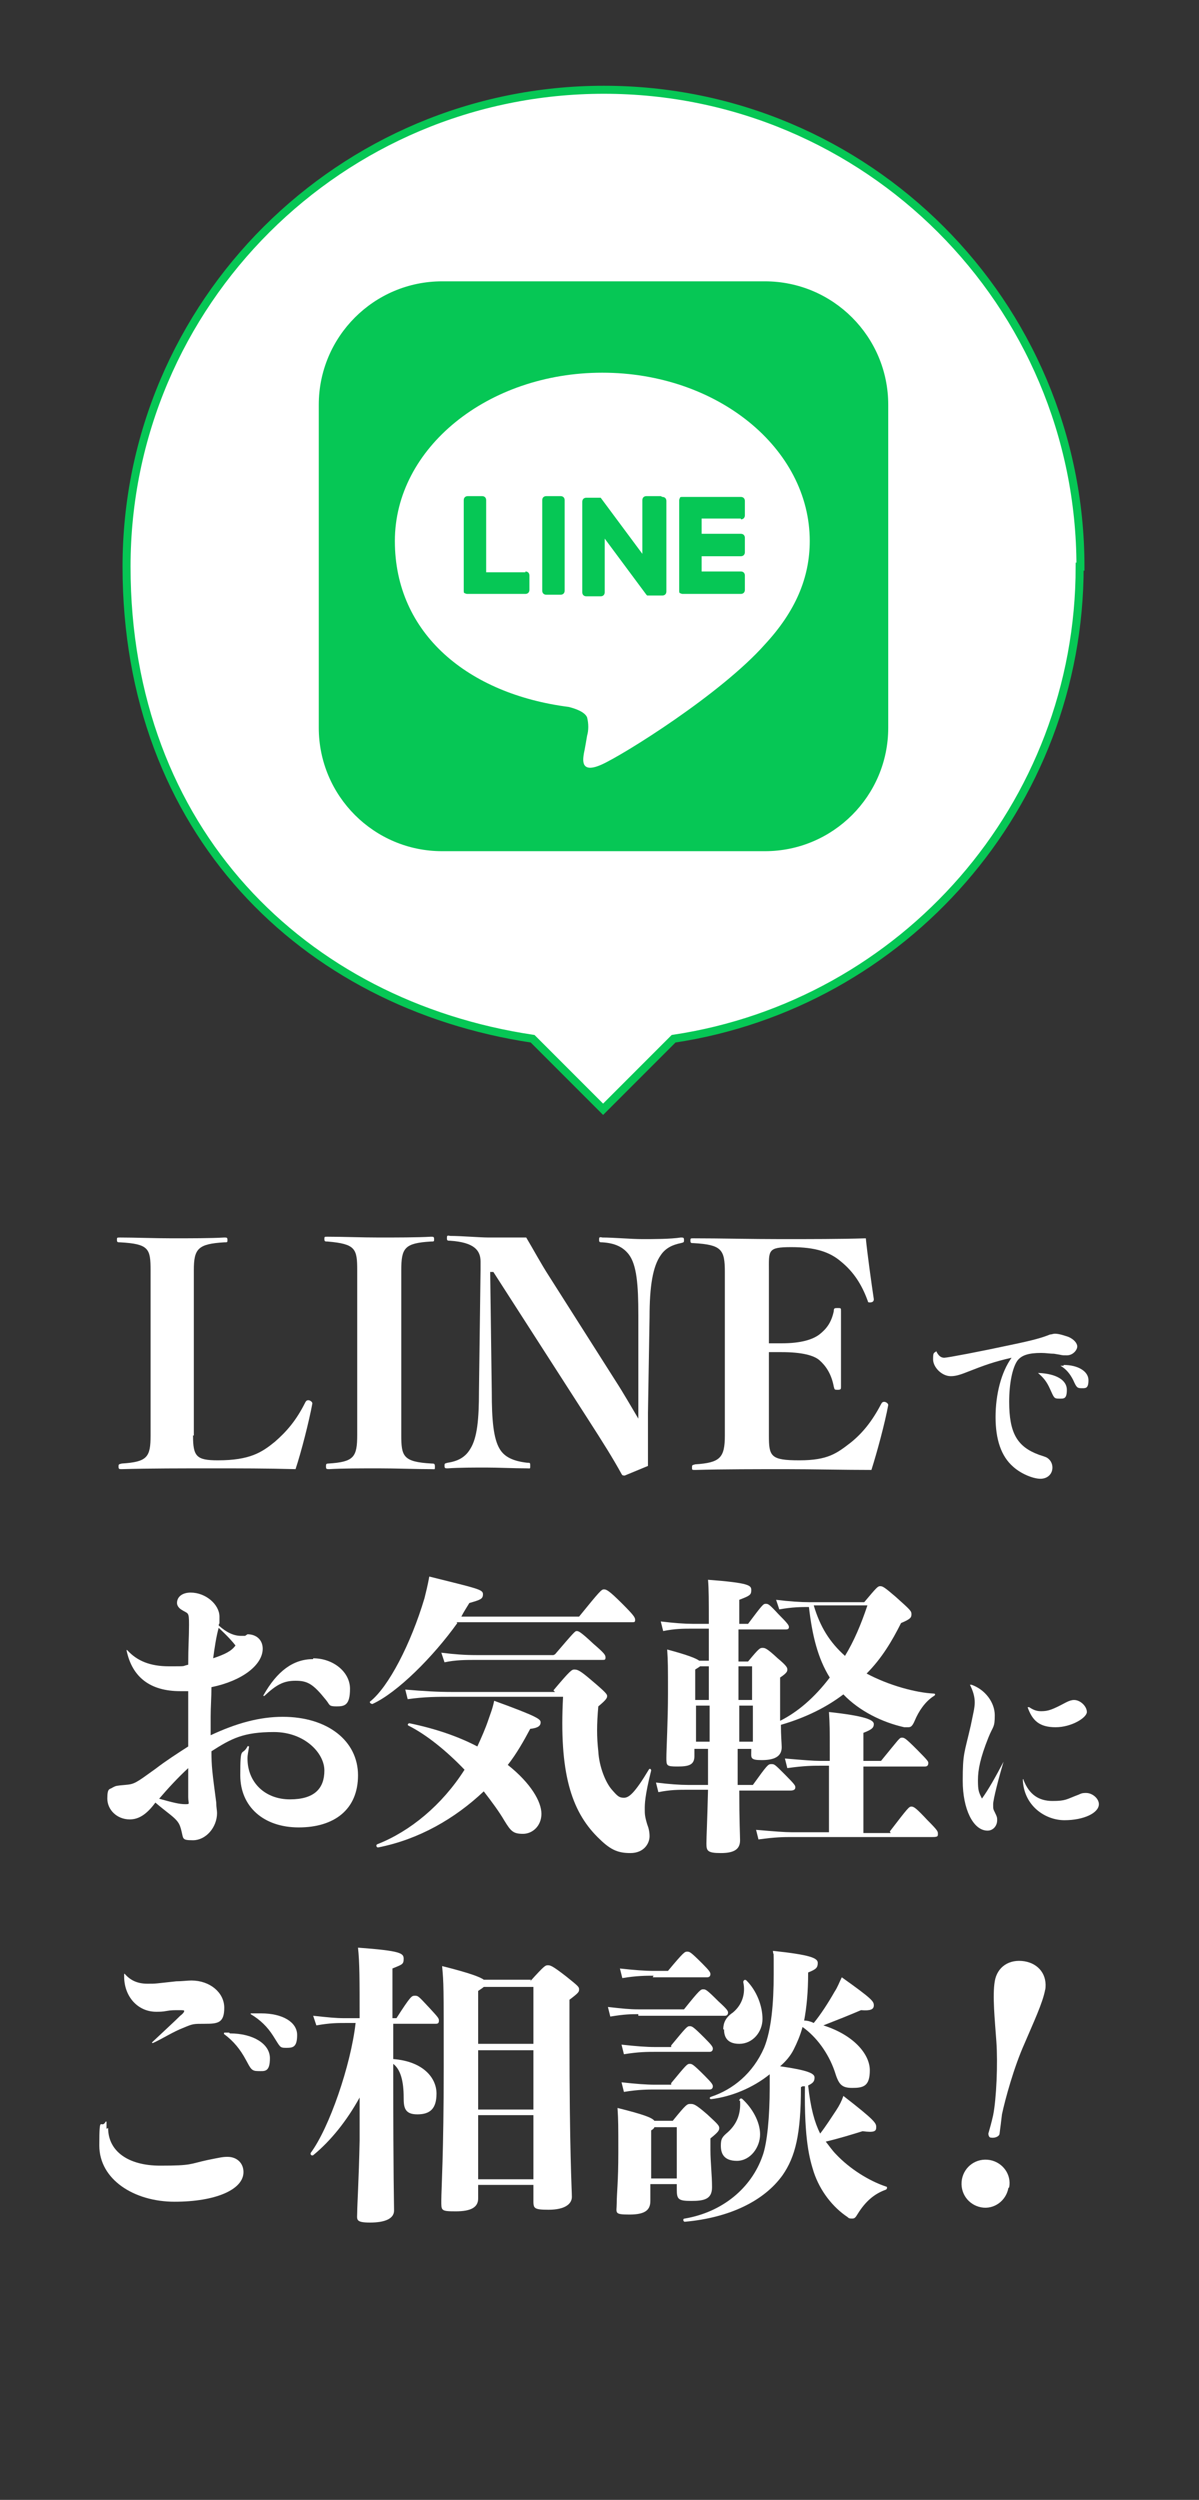
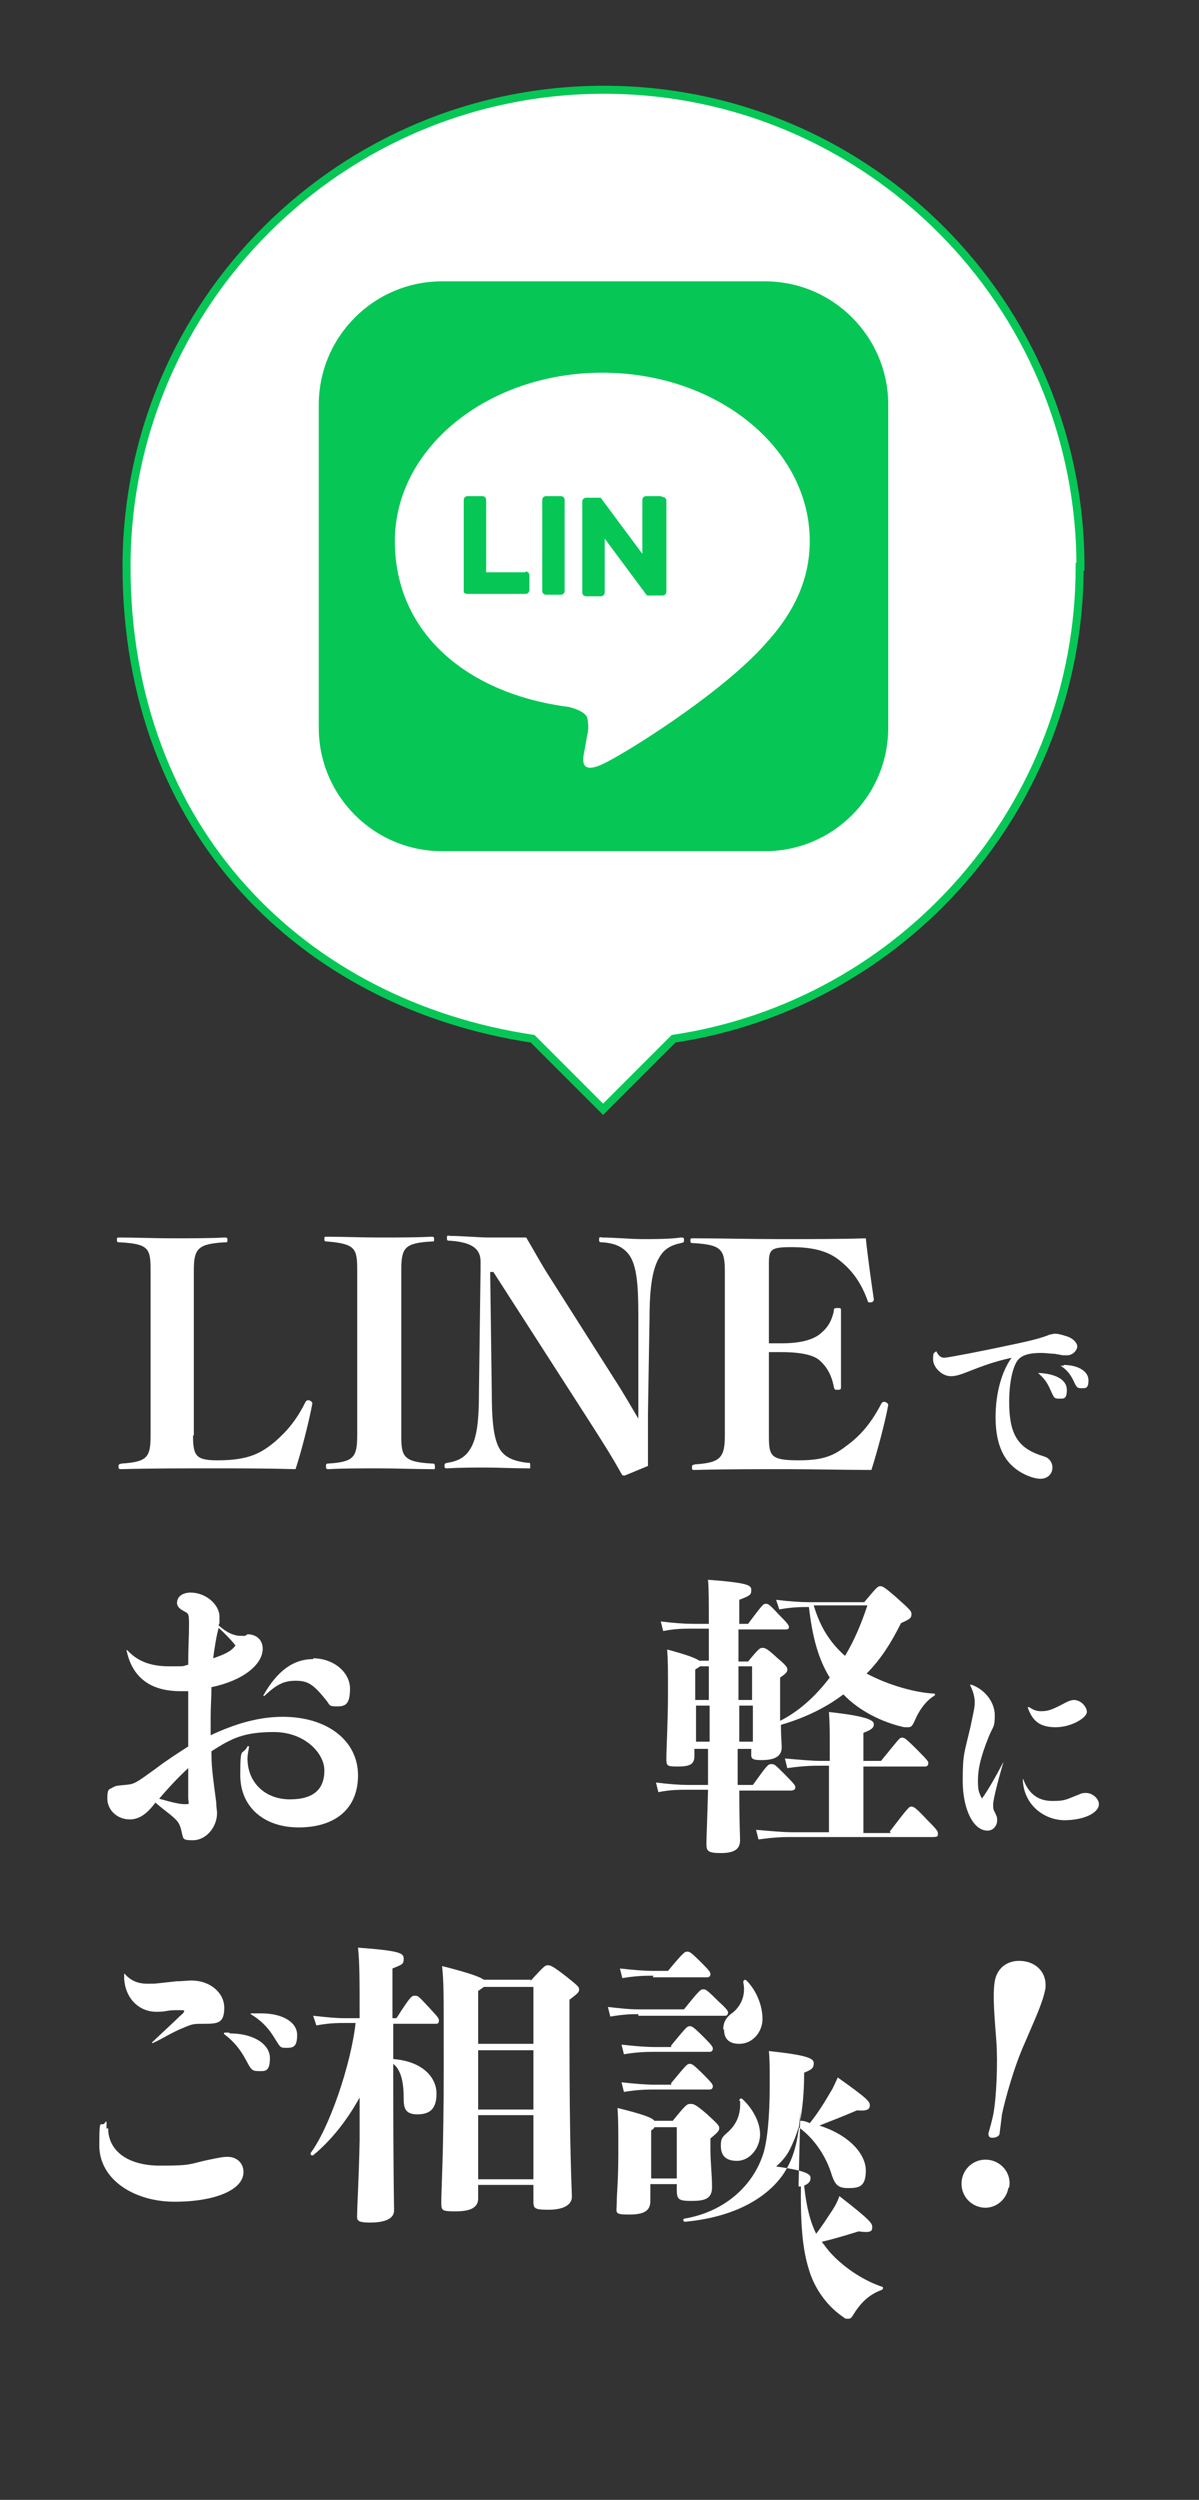
<svg xmlns="http://www.w3.org/2000/svg" id="_レイヤー_2" viewBox="0 0 149.7 311.9">
  <rect x="0" y="0" width="149.7" height="311.9" fill="#333333" stroke="none" />
  <defs>
    <style>.cls-1{clip-path:url(#clippath);}.cls-2{fill:none;}.cls-2,.cls-3,.cls-4{stroke-width:0px;}.cls-3{fill:#06c755;}.cls-4,.cls-5{fill:#fff;}.cls-5{stroke:#06c755;stroke-miterlimit:10;}</style>
    <clipPath id="clippath">
      <rect class="cls-2" x="39.7" y="35.1" width="71.2" height="71.2" />
    </clipPath>
  </defs>
  <g id="_レイヤー_1-2">
    <rect class="cls-2" x="-81.1" y="81.1" width="311.9" height="149.7" transform="translate(230.8 81.1) rotate(90)" />
    <path class="cls-5" d="M134.9,70.7c0-32.9-26.7-59.5-59.5-59.5S15.8,37.8,15.8,70.7s22,54.6,50.7,58.9l8.8,8.8,8.8-8.8c28.7-4.3,50.7-29,50.7-58.9Z" />
    <g id="LINE">
      <g class="cls-1">
        <g id="_グループ_37">
          <path id="_パス_70" class="cls-3" d="M95.5,106.2h-40.3c-8.5,0-15.4-6.9-15.4-15.4v-40.3c0-8.5,6.9-15.4,15.4-15.4h40.3c8.5,0,15.4,6.9,15.4,15.4v40.3c0,8.5-6.9,15.4-15.4,15.4" />
          <path id="_パス_71" class="cls-4" d="M101.1,67.5c0-11.6-11.6-21-25.9-21s-25.9,9.4-25.9,21,9.2,19.1,21.7,20.7c.8.2,2,.6,2.3,1.3.2.8.2,1.6,0,2.3,0,0-.3,1.8-.4,2.2-.1.7-.5,2.6,2.2,1.4s14.9-8.8,20.4-15h0c3.8-4.1,5.6-8.3,5.6-12.9" />
          <path id="_パス_72" class="cls-3" d="M70,61.9h-1.8c-.3,0-.5.2-.5.5v11.3c0,.3.2.5.5.5h1.8c.3,0,.5-.2.5-.5h0v-11.3c0-.3-.2-.5-.5-.5" />
          <path id="_パス_73" class="cls-3" d="M82.5,61.9h-1.8c-.3,0-.5.2-.5.5h0v6.7l-5.2-7s0,0,0,0h0s0,0,0,0h0s0,0,0,0h0s0,0,0,0c0,0,0,0,0,0h0s0,0,0,0h0s0,0,0,0c0,0,0,0,0,0h0s0,0,0,0c0,0,0,0,0,0h0s0,0,0,0h-1.8c-.3,0-.5.2-.5.5v11.3c0,.3.2.5.5.5h1.8c.3,0,.5-.2.5-.5v-6.7l5.2,7s0,0,.1.1h0s0,0,0,0h0s0,0,0,0h0s0,0,0,0h0s0,0,0,0c0,0,0,0,.1,0h1.8c.3,0,.5-.2.5-.5v-11.3c0-.3-.2-.5-.5-.5" />
          <path id="_パス_74" class="cls-3" d="M65.6,71.4h-4.9v-9c0-.3-.2-.5-.5-.5h-1.8c-.3,0-.5.2-.5.5v11.3h0c0,.1,0,.3.1.3h0s0,0,0,0c0,0,.2.1.3.1h7.3c.3,0,.5-.2.5-.5h0v-1.8c0-.3-.2-.5-.5-.5h0" />
-           <path id="_パス_75" class="cls-3" d="M92.5,64.8c.3,0,.5-.2.5-.5h0v-1.8c0-.3-.2-.5-.5-.5,0,0,0,0,0,0h-7.3c-.1,0-.3,0-.3.1h0s0,0,0,0c0,0-.1.2-.1.3v11.3c0,.1,0,.3.1.3h0s0,0,0,0c0,0,.2.1.3.1h7.3c.3,0,.5-.2.5-.5v-1.8c0-.3-.2-.5-.5-.5h-4.9v-1.9h4.9c.3,0,.5-.2.5-.5h0v-1.8c0-.3-.2-.5-.5-.5h-4.9v-1.9h4.9Z" />
        </g>
      </g>
    </g>
    <path class="cls-4" d="M24.1,179.1c0,2.6.4,3.1,3.1,3.1,4,0,5.5-1,7.1-2.3,1.5-1.3,2.7-2.7,3.8-4.9.1-.2.2-.3.4-.3s.5.2.5.4c-.4,2.2-1.4,6.1-2.1,8.2-3.7-.1-7-.1-10.4-.1s-8,0-11.3.1c-.3,0-.4,0-.4-.3s0-.3.4-.4c3.2-.2,3.6-.8,3.6-3.5v-20.6c0-2.7-.2-3.3-3.8-3.5-.3,0-.4,0-.4-.3s0-.3.4-.3c1.8,0,4.3.1,6.5.1s4.8,0,6.5-.1c.3,0,.4,0,.4.3s0,.3-.4.3c-3.3.2-3.8.8-3.8,3.5v20.6Z" />
    <path class="cls-4" d="M50.1,179c0,2.7.2,3.4,3.8,3.6.3,0,.4,0,.4.4s0,.3-.4.3c-1.9,0-4.5-.1-6.6-.1s-4.6,0-6.2.1c-.3,0-.4,0-.4-.3s0-.4.3-.4c3.2-.2,3.6-.8,3.6-3.6v-20.5c0-2.7-.2-3.3-3.7-3.6-.3,0-.4,0-.4-.3s0-.3.4-.3c1.8,0,4.3.1,6.4.1s4.8,0,6.5-.1c.3,0,.4,0,.4.3s0,.3-.4.3c-3.3.2-3.7.8-3.7,3.6v20.5Z" />
    <path class="cls-4" d="M61.2,158.6l.2,15.1c0,3.4.2,5.8,1,7.1.6,1,1.7,1.5,3.4,1.7.4,0,.4,0,.4.4s0,.3-.4.3c-1.7,0-3.6-.1-5.1-.1s-3.3,0-4.8.1c-.3,0-.4,0-.4-.3s0-.3.4-.4c1.3-.2,2.2-.7,2.8-1.7.9-1.4,1.1-3.8,1.1-7.2l.2-15.2v-1c0-1.4-.8-2.4-3.8-2.6-.3,0-.4,0-.4-.3s0-.4.4-.3c1.4,0,3.7.2,4.8.2s2.8,0,4.7,0c.9,1.5,1.8,3.2,2.9,4.9l8.2,12.9c1.1,1.7,2,3.3,2.9,4.8v-4.4s0-8.5,0-8.5c0-3.8-.2-6.3-1.2-7.6-.7-.9-1.7-1.4-3.3-1.5-.3,0-.4,0-.4-.3s0-.4.4-.3c1.4,0,3.6.2,5,.2s3.5,0,4.8-.2c.3,0,.4,0,.4.3s0,.3-.4.4c-1,.2-1.9.6-2.5,1.5-1,1.4-1.4,3.9-1.4,7.7l-.2,12c0,2.7,0,4.4,0,6.6l-2.9,1.2c-.2,0-.3,0-.4-.2-1.1-2-2.3-3.9-4.1-6.7l-11.9-18.5h-.5Z" />
    <path class="cls-4" d="M96,179.1c0,2.6.2,3.1,3.8,3.1s4.7-.9,6.4-2.2c1.5-1.2,2.7-2.7,3.8-4.8.1-.2.2-.3.4-.3s.5.2.5.4c-.4,2.2-1.4,5.9-2.1,8.1-3.3,0-7.5-.1-10.7-.1s-7.9,0-11.3.1c-.4,0-.4,0-.4-.3s0-.3.4-.4c3.1-.2,3.7-.8,3.7-3.6v-20.4c0-2.8-.4-3.4-3.9-3.6-.3,0-.4,0-.4-.3s0-.3.4-.3c3.3,0,7.3.1,10.9.1s7.4,0,10.6-.1c.2,2,.7,5.6,1,7.6,0,.3-.2.4-.5.4s-.2-.1-.3-.3c-.7-1.9-1.7-3.5-3.3-4.8-1.4-1.2-3.2-1.8-6.2-1.8s-2.8.4-2.8,3v9c.6,0,1,0,1.6,0,2.5,0,3.9-.5,4.7-1.1.9-.7,1.5-1.5,1.8-2.9,0-.4.1-.4.5-.4s.4,0,.4.4c0,1.4,0,3.2,0,4.6s0,3.4,0,4.8c0,.3,0,.4-.4.4s-.4,0-.5-.4c-.3-1.6-1-2.6-1.8-3.3-.7-.6-2.2-1-4.7-1s-1,0-1.6,0v10.5Z" />
    <path class="cls-4" d="M116.9,168.6c.3.6.6.8,1,.8s4.6-.8,8.3-1.6c2.9-.6,3.9-.9,4.9-1.3.2,0,.4-.1.6-.1.5,0,1.1.2,1.7.4.7.3,1.1.8,1.1,1.2s-.5,1.1-1.3,1.1-.3,0-1.6-.2c-.5,0-1-.1-1.6-.1-1.6,0-2.5.3-3,1-.6.9-1,2.8-1,5.1,0,3.9,1,5.6,3.7,6.6.9.3,1,.3,1.3.6.3.3.4.7.4,1,0,.8-.6,1.4-1.5,1.4s-2.4-.6-3.4-1.5c-1.5-1.3-2.2-3.4-2.2-6.2s.7-5.6,2-7.4c-2.2.5-3.3.9-5.6,1.8-1,.4-1.5.5-2,.5-1.1,0-2.2-1.1-2.2-2.1s.1-.7.5-1.1c0,0,0,0,0,0ZM129.7,171.3c2.2.1,3.5.9,3.5,2.1s-.4,1.1-1,1.1-.6-.1-1.1-1.2c-.4-.9-.8-1.4-1.5-2,0,0,0,0,0,0ZM132.8,170.3c1.8,0,3.1.8,3.1,1.9s-.4,1-.9,1-.6-.1-1-1c-.4-.8-.9-1.4-1.6-1.8,0,0,0,0,0,0h.4Z" />
    <path class="cls-4" d="M30.9,203.9c1.1,0,1.9.7,1.9,1.8,0,2-2.5,4-6.4,4.8,0,1.3-.1,2.4-.1,3.7s0,1.3,0,2.3c3.2-1.5,6.1-2.3,9-2.3,5.6,0,9.4,3,9.4,7.3s-3,6.5-7.4,6.5-7.3-2.6-7.3-6.5.2-2.3.9-3.6c0-.1.2,0,.2,0-.1.7-.2,1-.2,1.5,0,3,2.2,5.1,5.3,5.1s4.3-1.4,4.3-3.6-2.5-4.8-6.3-4.8-5.3.8-7.8,2.4c0,1.9.1,2.6.6,6.4,0,.6.1,1,.1,1.3,0,1.8-1.4,3.4-3,3.4s-1.1-.2-1.6-1.7c-.2-.6-.6-1-1.5-1.7-.5-.4-.9-.7-1.6-1.3-1.1,1.5-2.1,2.1-3.2,2.1-1.6,0-2.8-1.2-2.8-2.6s.3-1.1.7-1.4c.4-.2.4-.2,1.5-.3,1.2-.1,1.3-.2,3.8-2,1.3-1,2.7-1.9,4.1-2.8v-3.8c0-.7,0-1.3,0-3.1-.4,0-.8,0-1,0-3.7,0-6-1.7-6.7-5.1,0,0,0-.1.1,0,1.2,1.3,2.8,2,5.2,2s1.5,0,2.4-.2c0-2.4.1-3.3.1-5s-.1-1.3-1-1.9c-.3-.2-.5-.5-.5-.8,0-.8.7-1.3,1.7-1.3,1.9,0,3.6,1.5,3.6,3s0,.5-.1,1.1c1,.9,1.9,1.3,2.8,1.3h.5ZM19.8,224.4c1.8.5,2.6.7,3.3.7s.4,0,.4-.9c0-1.2,0-2.4,0-3.6-1.3,1.2-2.5,2.5-3.7,3.9ZM26.6,206.9c1.5-.5,2.3-.9,2.8-1.6-.3-.4-1-1.2-2.1-2.2-.3,1.1-.5,2.4-.7,3.9ZM39.1,206.9c2.5,0,4.6,1.7,4.6,3.8s-.7,2.2-1.7,2.2-.8-.2-1.3-.8c-1.6-2-2.3-2.4-3.8-2.4s-2.4.5-3.9,1.9c0,0-.2,0-.1-.1,1.7-3,3.7-4.5,6.2-4.5Z" />
-     <path class="cls-4" d="M57.1,202.5c-3,4.2-7.5,8.7-10.6,10.1-.2,0-.4-.2-.3-.3,2.3-1.8,5.1-7.2,6.8-12.9.2-.8.4-1.6.6-2.7,6,1.5,6.7,1.6,6.7,2.2s-.3.7-1.7,1.1c-.3.5-.7,1.1-1,1.7h14.7c2.6-3.2,2.8-3.4,3.1-3.4s.6.1,2.3,1.8c1.4,1.4,1.6,1.7,1.6,2s-.1.3-.4.3h-21.9ZM67.6,226.3c0,1.5-1.1,2.5-2.3,2.5s-1.5-.3-2.3-1.6c-.7-1.2-1.6-2.4-2.6-3.7-3.6,3.4-8.1,6-13.2,7-.2,0-.3-.3-.1-.4,4.1-1.6,8.1-4.9,10.9-9.3-2.3-2.4-4.8-4.4-7-5.5-.2-.1,0-.3.1-.3,3.4.7,6.2,1.7,8.5,2.9.5-1.1,1-2.2,1.4-3.4.2-.6.5-1.3.7-2.3,5.5,2,5.8,2.3,5.8,2.7s-.3.7-1.3.8c-.8,1.5-1.7,3.1-2.8,4.5,2.9,2.3,4.2,4.6,4.2,6.1ZM69.1,210.9c2.1-2.5,2.3-2.6,2.6-2.6.4,0,.7.1,2.1,1.3,1.9,1.6,2,1.8,2,2s0,.4-1.1,1.3c-.2,2.3-.2,3.8,0,5.6.1,1.9.9,3.9,1.7,4.8.7.8.9,1,1.5,1s1.3-.5,3.1-3.5c.1-.2.3-.1.3.1-.8,3.2-.8,4.2-.8,4.8s0,.9.3,1.9c.2.5.3,1,.3,1.5,0,.9-.7,2.1-2.4,2.1s-2.6-.5-4.1-2c-3.3-3.3-4.8-8.1-4.3-17.5h-13.8c-1.9,0-3.5,0-5.6.3l-.3-1.2c2.3.2,4,.3,5.9.3h12.8ZM69.3,206.4c2.4-2.8,2.5-2.9,2.7-2.9s.4,0,2.1,1.6c1.4,1.2,1.5,1.4,1.5,1.7s-.1.3-.4.3h-15.6c-1.5,0-2.7,0-4.1.3l-.4-1.2c1.6.2,2.9.3,4.4.3h9.6Z" />
    <path class="cls-4" d="M92.3,223.3c0,3.9.1,5.8.1,6.3,0,1.1-.7,1.6-2.4,1.6s-1.8-.3-1.8-1.2.1-2.5.2-6.7h-2.5c-1.2,0-2.2,0-3.7.3l-.3-1.2c1.6.2,3,.3,4,.3h2.5c0-1.3,0-2.8,0-4.5h-1.7v.9c0,1.1-.7,1.3-2.1,1.3s-1.4-.1-1.4-1.1.2-4.7.2-8,0-4-.1-5.5c2.6.7,3.6,1.1,4,1.4h1.2v-4h-2c-1.2,0-2.2,0-3.7.3l-.3-1.2c1.6.2,3,.3,4,.3h2c0-2.8,0-4.4-.1-5.5,5.2.4,5.4.7,5.4,1.3s-.2.7-1.5,1.2v3h1.1c1.8-2.4,1.9-2.5,2.2-2.5s.4,0,1.6,1.3c1.2,1.2,1.3,1.4,1.3,1.6s-.1.3-.4.3h-5.9v4h1.2c1.4-1.7,1.5-1.7,1.8-1.7s.5,0,1.9,1.3c1.2,1,1.2,1.2,1.2,1.4s0,.4-.9,1v2c0,1.1,0,2.3,0,3.4,2.2-1.1,4.3-2.9,6.2-5.4-1.5-2.4-2.2-5.3-2.6-8.8-.9,0-2.1,0-3.7.3l-.4-1.2c1.6.2,3.1.3,4.2.3h6.8c1.6-1.9,1.7-2,2-2s.5.1,1.9,1.3c1.9,1.7,2,1.8,2,2.2s-.1.6-1.3,1.1c-1.1,2.2-2.4,4.4-4.3,6.3,2.8,1.5,6.2,2.4,8.4,2.5.2,0,.2.2,0,.3-1.1.7-1.9,1.9-2.4,3.1-.3.7-.5.8-.8.8s-.4,0-.5,0c-2.7-.6-5.6-2-7.6-4.1-2.1,1.6-4.7,2.9-7.8,3.8,0,1.3.1,2.4.1,2.8,0,1.2-1,1.6-2.5,1.6s-1.3-.3-1.3-1.2v-.2h-1.7c0,1.7,0,3.2,0,4.5h1.9c1.8-2.5,1.9-2.6,2.3-2.6s.4,0,1.7,1.3c1.3,1.3,1.3,1.4,1.3,1.6s-.1.4-.6.4h-6.6ZM87.4,207.9c-.1.1-.3.2-.6.4v3.8h1.7v-4.2h-1.2ZM86.9,217.3h1.7v-4.5h-1.7v4.5ZM92.2,212.1h1.7v-4.2h-1.7v4.2ZM94,217.3v-4.5h-1.7v4.5h1.7ZM111.1,228.5c2.3-3,2.4-3.1,2.7-3.1s.6.2,2,1.7c1.3,1.3,1.3,1.4,1.3,1.7s0,.4-.7.4h-17.7c-.7,0-1.9,0-4,.3l-.3-1.2c2.3.2,3.6.3,4.4.3h4.7v-8.3h-1.2c-.7,0-1.9,0-4,.3l-.3-1.2c2.3.2,3.6.3,4.4.3h1.2v-1.6c0-2,0-3-.1-4.5,4.6.5,5.6,1,5.6,1.5s-.3.7-1.3,1.1v3.5h2.2c2.3-2.8,2.3-2.9,2.6-2.9s.4,0,1.9,1.5,1.4,1.5,1.4,1.7-.1.4-.4.4h-7.7v8.3h3.4ZM101.6,200.3c.8,2.7,2,4.6,3.9,6.3,1.1-1.8,2-3.9,2.8-6.3h-6.6Z" />
    <path class="cls-4" d="M121.3,210.2c1.7.6,2.9,2.2,2.9,3.8s-.2,1.3-.8,2.8c-1,2.5-1.3,4-1.3,5.3s.1,1.5.5,2.3c.8-1.1,1.7-2.7,2.7-4.6,0,0,.1,0,0,0-.6,2-1.3,4.7-1.3,5.3s0,.6.2,1c.3.6.3.7.3,1,0,.7-.5,1.3-1.2,1.3-1.8,0-3.1-2.7-3.1-6.2s.2-3.4,1-6.9c.3-1.5.5-2.2.5-2.9s-.2-1.4-.6-2.2c0,0,0,0,0,0ZM127.8,222.1c.7,1.8,1.9,2.6,3.6,2.6s1.7-.2,3.3-.8c.4-.2.6-.2.9-.2.8,0,1.6.7,1.6,1.4,0,1.1-1.9,2-4.3,2s-5.1-1.8-5.2-5.1c0,0,0,0,.1,0ZM128.5,213c.6.4,1,.5,1.5.5.9,0,1.4-.2,3.1-1.1.4-.2.7-.3,1-.3.8,0,1.6.8,1.6,1.5s-1.9,1.9-3.9,1.9-2.9-.8-3.5-2.5c0,0,0,0,0,0Z" />
    <path class="cls-4" d="M13.5,265.5c0,2.9,2.5,4.7,6.5,4.7s3.6-.2,5.9-.7c1.5-.3,1.9-.4,2.5-.4,1.2,0,2,.8,2,1.9,0,2.2-3.5,3.7-8.6,3.7s-9.4-2.8-9.4-7,.2-1.9.8-3c0,0,.1,0,.1,0v.9ZM15.5,246.3c0,0,0-.1.1,0,.7.8,1.6,1.2,2.8,1.2s.8,0,3.6-.3c.7,0,1.4-.1,1.9-.1,2.3,0,4.1,1.5,4.1,3.4s-.8,2-2.4,2c-1.5,0-1.5,0-2.7.5-1.3.5-2.5,1.3-3.8,1.9,0,0-.2,0-.1-.1,1.7-1.6,2.8-2.6,3.5-3.3.4-.3.5-.5.5-.6s-.2-.1-.7-.1-1,0-1.5.1-.9.1-1.3.1c-2.3,0-4-1.9-4-4.4v-.3ZM28.7,253.7c2.9,0,5,1.3,5,3.1s-.7,1.6-1.5,1.6-.9-.3-1.5-1.4c-.7-1.3-1.5-2.3-2.7-3.2-.1,0,0-.2,0-.2h.6ZM32.6,251.2c2.7,0,4.5,1.1,4.5,2.7s-.6,1.6-1.4,1.6-.7-.1-1.6-1.5c-.7-1.1-1.6-2-2.8-2.7,0,0,0-.1,0-.1.5,0,.8,0,1.2,0Z" />
    <path class="cls-4" d="M49.5,251.8c1.8-2.8,1.9-2.8,2.3-2.8s.4,0,1.8,1.5c1.1,1.2,1.2,1.3,1.2,1.6s-.1.4-.4.4h-5.3v4.4c3.8.3,5.4,2.4,5.4,4.3s-.8,2.6-2.4,2.6-1.7-.9-1.7-2.1c0-2.1-.4-3.5-1.3-4.2v.9c0,13.9.1,16.4.1,17.4s-1.1,1.5-3,1.5-1.6-.4-1.6-1.3.2-4,.3-8.9v-5.4c-1.6,2.9-3.6,5.4-5.8,7.2-.2.1-.4-.1-.3-.3,2.3-3.1,5-10.9,5.6-16.2h-1.3c-1,0-1.9,0-3.6.3l-.4-1.2c1.9.2,2.8.3,3.9.3h1.9c0-4.9,0-6.9-.2-8.8,5.4.4,5.7.7,5.7,1.4s-.2.7-1.4,1.2v6.2h.4ZM66.2,247.2c1.8-2,1.9-2,2.2-2s.5,0,2.3,1.4c1.5,1.2,1.6,1.3,1.6,1.6s0,.4-1.2,1.3v4.6c0,14.4.3,19.1.3,20s-.9,1.6-2.9,1.6-1.9-.2-1.9-1.4v-1.7h-6.9v1.7c0,1.1-.9,1.6-2.8,1.6s-1.8-.1-1.8-1.4.3-5.9.3-16.5,0-10.4-.2-12.7c3.6.9,4.8,1.4,5.2,1.7h5.9ZM66.6,255v-7.1h-6.2c-.1.1-.4.3-.7.5v6.6h6.9ZM59.7,255.8v7.4h6.9v-7.4h-6.9ZM66.6,271.9v-8h-6.9v8h6.9Z" />
-     <path class="cls-4" d="M79.7,251.3c-.9,0-1.7,0-3.5.3l-.3-1.2c1.8.2,2.7.3,3.8.3h5.7c2-2.5,2.1-2.5,2.4-2.5s.4,0,1.9,1.5c1.1,1,1.2,1.2,1.2,1.4s-.1.4-.4.4h-10.8ZM88.7,268.3c0,1.4.2,3.1.2,4.6s-1,1.7-2.6,1.7-1.8-.2-1.8-1.4v-.7h-3.3v2.1c0,1.1-.6,1.7-2.6,1.7s-1.6-.2-1.6-1.4.2-2.7.2-6.3,0-3.9-.1-5.6c3.2.8,4.3,1.2,4.6,1.6h2.3c1.7-2.1,1.8-2.1,2.2-2.1s.6,0,2.1,1.3c1.3,1.2,1.5,1.4,1.5,1.7s-.1.5-1.1,1.3v1.4ZM81.6,246.5c-.9,0-2.1,0-3.9.3l-.3-1.2c1.8.2,3.1.3,4.2.3h1.8c2-2.4,2.1-2.4,2.4-2.4s.4,0,1.9,1.5c.9.9,1,1.1,1,1.3s-.1.4-.4.4h-6.8ZM83.8,255.2c1.9-2.3,2-2.4,2.3-2.4s.4,0,1.9,1.5c.9.9,1,1.1,1,1.3s-.1.4-.4.4h-6.8c-.9,0-2.1,0-3.9.3l-.3-1.2c1.8.2,3.1.3,4.2.3h2ZM83.8,259.9c1.9-2.3,2-2.4,2.3-2.4s.4,0,1.9,1.5c.9.9,1,1.1,1,1.3s-.1.4-.4.4h-6.8c-.9,0-2.1,0-3.9.3l-.3-1.2c1.8.2,3.1.3,4.2.3h2ZM84.5,271.8v-6.4h-2.8c0,.1-.2.3-.4.4v6h3.3ZM100,260.4c0,5.9-.7,8.7-2.3,11-2.3,3.2-6.6,5.3-12.2,5.8-.2,0-.3-.4,0-.4,4.7-.8,8.3-3.8,9.7-7.8.6-1.6.9-5,.9-8.5s0-1.1,0-1.7c-2.1,1.7-4.8,2.8-7.3,3.1-.2,0-.3-.2,0-.3,2.7-.9,5.2-2.9,6.6-6.1.9-2.2,1.2-5.5,1.2-9.2s0-1.9-.1-2.9c4.7.5,5.6.9,5.6,1.5s-.2.8-1.2,1.2c0,2.5-.2,4.4-.5,6,.4,0,.8.1,1.2.3.9-1.1,1.8-2.5,2.6-3.9.4-.6.6-1.2.9-1.8,3.8,2.7,4,3,4,3.5s-.4.7-1.6.6c-1.4.6-2.9,1.2-4.7,1.9,3.8,1.2,5.8,3.6,5.8,5.6s-.8,2.2-2.2,2.2-1.7-.5-2.2-2.1c-.8-2.3-2.3-4.3-4-5.5-.3,1.1-.7,2-1.1,2.8-.4.8-1,1.5-1.7,2.1,3.5.5,4.3.9,4.3,1.4s-.2.7-.8,1c.3,2.8.8,4.6,1.5,6,.7-.9,1.4-2,2-2.9.4-.6.7-1.2.9-1.8,4,3.1,4.1,3.4,4.1,3.9s-.2.7-1.7.5c-1.3.4-2.9.9-4.6,1.3.4.5.8,1.1,1.3,1.6,1.7,1.8,4.1,3.3,6.2,4,.2,0,.2.3,0,.4-1.4.5-2.5,1.4-3.5,3-.3.5-.4.6-.7.6s-.4,0-.6-.2c-1.8-1.2-3.4-3.2-4.2-5.6-.5-1.6-1.2-3.9-1.1-10.7h-.3ZM92.3,262.1c0-.2.2-.4.4-.2,1.2,1.1,2.2,2.8,2.2,4.4s-1.2,3.3-2.9,3.3-2-1-2-1.9.2-1.1.9-1.7c1.2-1.1,1.6-2.4,1.5-3.9ZM90.3,253.2c0-.8.3-1.5,1.2-2.1,1.2-1,1.6-2.4,1.3-3.8,0-.2.2-.4.4-.2,1.3,1.3,2,3.2,2,4.8s-1.2,3.1-2.9,3.1-1.9-1.1-1.9-1.8Z" />
+     <path class="cls-4" d="M79.7,251.3c-.9,0-1.7,0-3.5.3l-.3-1.2c1.8.2,2.7.3,3.8.3h5.7c2-2.5,2.1-2.5,2.4-2.5s.4,0,1.9,1.5c1.1,1,1.2,1.2,1.2,1.4s-.1.4-.4.4h-10.8ZM88.7,268.3c0,1.4.2,3.1.2,4.6s-1,1.7-2.6,1.7-1.8-.2-1.8-1.4v-.7h-3.3v2.1c0,1.1-.6,1.7-2.6,1.7s-1.6-.2-1.6-1.4.2-2.7.2-6.3,0-3.9-.1-5.6c3.2.8,4.3,1.2,4.6,1.6h2.3c1.7-2.1,1.8-2.1,2.2-2.1s.6,0,2.1,1.3c1.3,1.2,1.5,1.4,1.5,1.7s-.1.5-1.1,1.3v1.4ZM81.6,246.5c-.9,0-2.1,0-3.9.3l-.3-1.2c1.8.2,3.1.3,4.2.3h1.8c2-2.4,2.1-2.4,2.4-2.4s.4,0,1.9,1.5c.9.9,1,1.1,1,1.3s-.1.4-.4.4h-6.8ZM83.8,255.2c1.9-2.3,2-2.4,2.3-2.4s.4,0,1.9,1.5c.9.9,1,1.1,1,1.3s-.1.4-.4.4h-6.8c-.9,0-2.1,0-3.9.3l-.3-1.2c1.8.2,3.1.3,4.2.3h2ZM83.8,259.9c1.9-2.3,2-2.4,2.3-2.4s.4,0,1.9,1.5c.9.9,1,1.1,1,1.3s-.1.4-.4.4h-6.8c-.9,0-2.1,0-3.9.3l-.3-1.2c1.8.2,3.1.3,4.2.3h2ZM84.5,271.8v-6.4h-2.8c0,.1-.2.3-.4.4v6h3.3ZM100,260.4c0,5.9-.7,8.7-2.3,11-2.3,3.2-6.6,5.3-12.2,5.8-.2,0-.3-.4,0-.4,4.7-.8,8.3-3.8,9.7-7.8.6-1.6.9-5,.9-8.5s0-1.1,0-1.7s0-1.9-.1-2.9c4.7.5,5.6.9,5.6,1.5s-.2.8-1.2,1.2c0,2.5-.2,4.4-.5,6,.4,0,.8.1,1.2.3.9-1.1,1.8-2.5,2.6-3.9.4-.6.6-1.2.9-1.8,3.8,2.7,4,3,4,3.5s-.4.7-1.6.6c-1.4.6-2.9,1.2-4.7,1.9,3.8,1.2,5.8,3.6,5.8,5.6s-.8,2.2-2.2,2.2-1.7-.5-2.2-2.1c-.8-2.3-2.3-4.3-4-5.5-.3,1.1-.7,2-1.1,2.8-.4.8-1,1.5-1.7,2.1,3.5.5,4.3.9,4.3,1.4s-.2.7-.8,1c.3,2.8.8,4.6,1.5,6,.7-.9,1.4-2,2-2.9.4-.6.7-1.2.9-1.8,4,3.1,4.1,3.4,4.1,3.9s-.2.7-1.7.5c-1.3.4-2.9.9-4.6,1.3.4.5.8,1.1,1.3,1.6,1.7,1.8,4.1,3.3,6.2,4,.2,0,.2.3,0,.4-1.4.5-2.5,1.4-3.5,3-.3.5-.4.6-.7.6s-.4,0-.6-.2c-1.8-1.2-3.4-3.2-4.2-5.6-.5-1.6-1.2-3.9-1.1-10.7h-.3ZM92.3,262.1c0-.2.2-.4.4-.2,1.2,1.1,2.2,2.8,2.2,4.4s-1.2,3.3-2.9,3.3-2-1-2-1.9.2-1.1.9-1.7c1.2-1.1,1.6-2.4,1.5-3.9ZM90.3,253.2c0-.8.3-1.5,1.2-2.1,1.2-1,1.6-2.4,1.3-3.8,0-.2.2-.4.4-.2,1.3,1.3,2,3.2,2,4.8s-1.2,3.1-2.9,3.1-1.9-1.1-1.9-1.8Z" />
    <path class="cls-4" d="M125.9,273c-.3,1.6-1.8,2.7-3.4,2.4-1.6-.3-2.7-1.8-2.4-3.5.3-1.6,1.8-2.7,3.5-2.4,1.6.3,2.7,1.8,2.4,3.4ZM130.5,248.2c-.3,1.7-1.5,4.2-2.6,6.8-1.3,2.9-2.4,6.9-2.8,8.8-.1.8-.2,1.7-.3,2.4,0,.3-.5.6-1.1.5-.2,0-.3-.3-.3-.5.2-.7.4-1.4.6-2.3.4-2,.6-6.4.4-9.2-.2-2.8-.5-5.7-.2-7.5.3-1.8,1.8-2.8,3.7-2.5,1.8.3,2.9,1.7,2.6,3.6Z" />
  </g>
</svg>